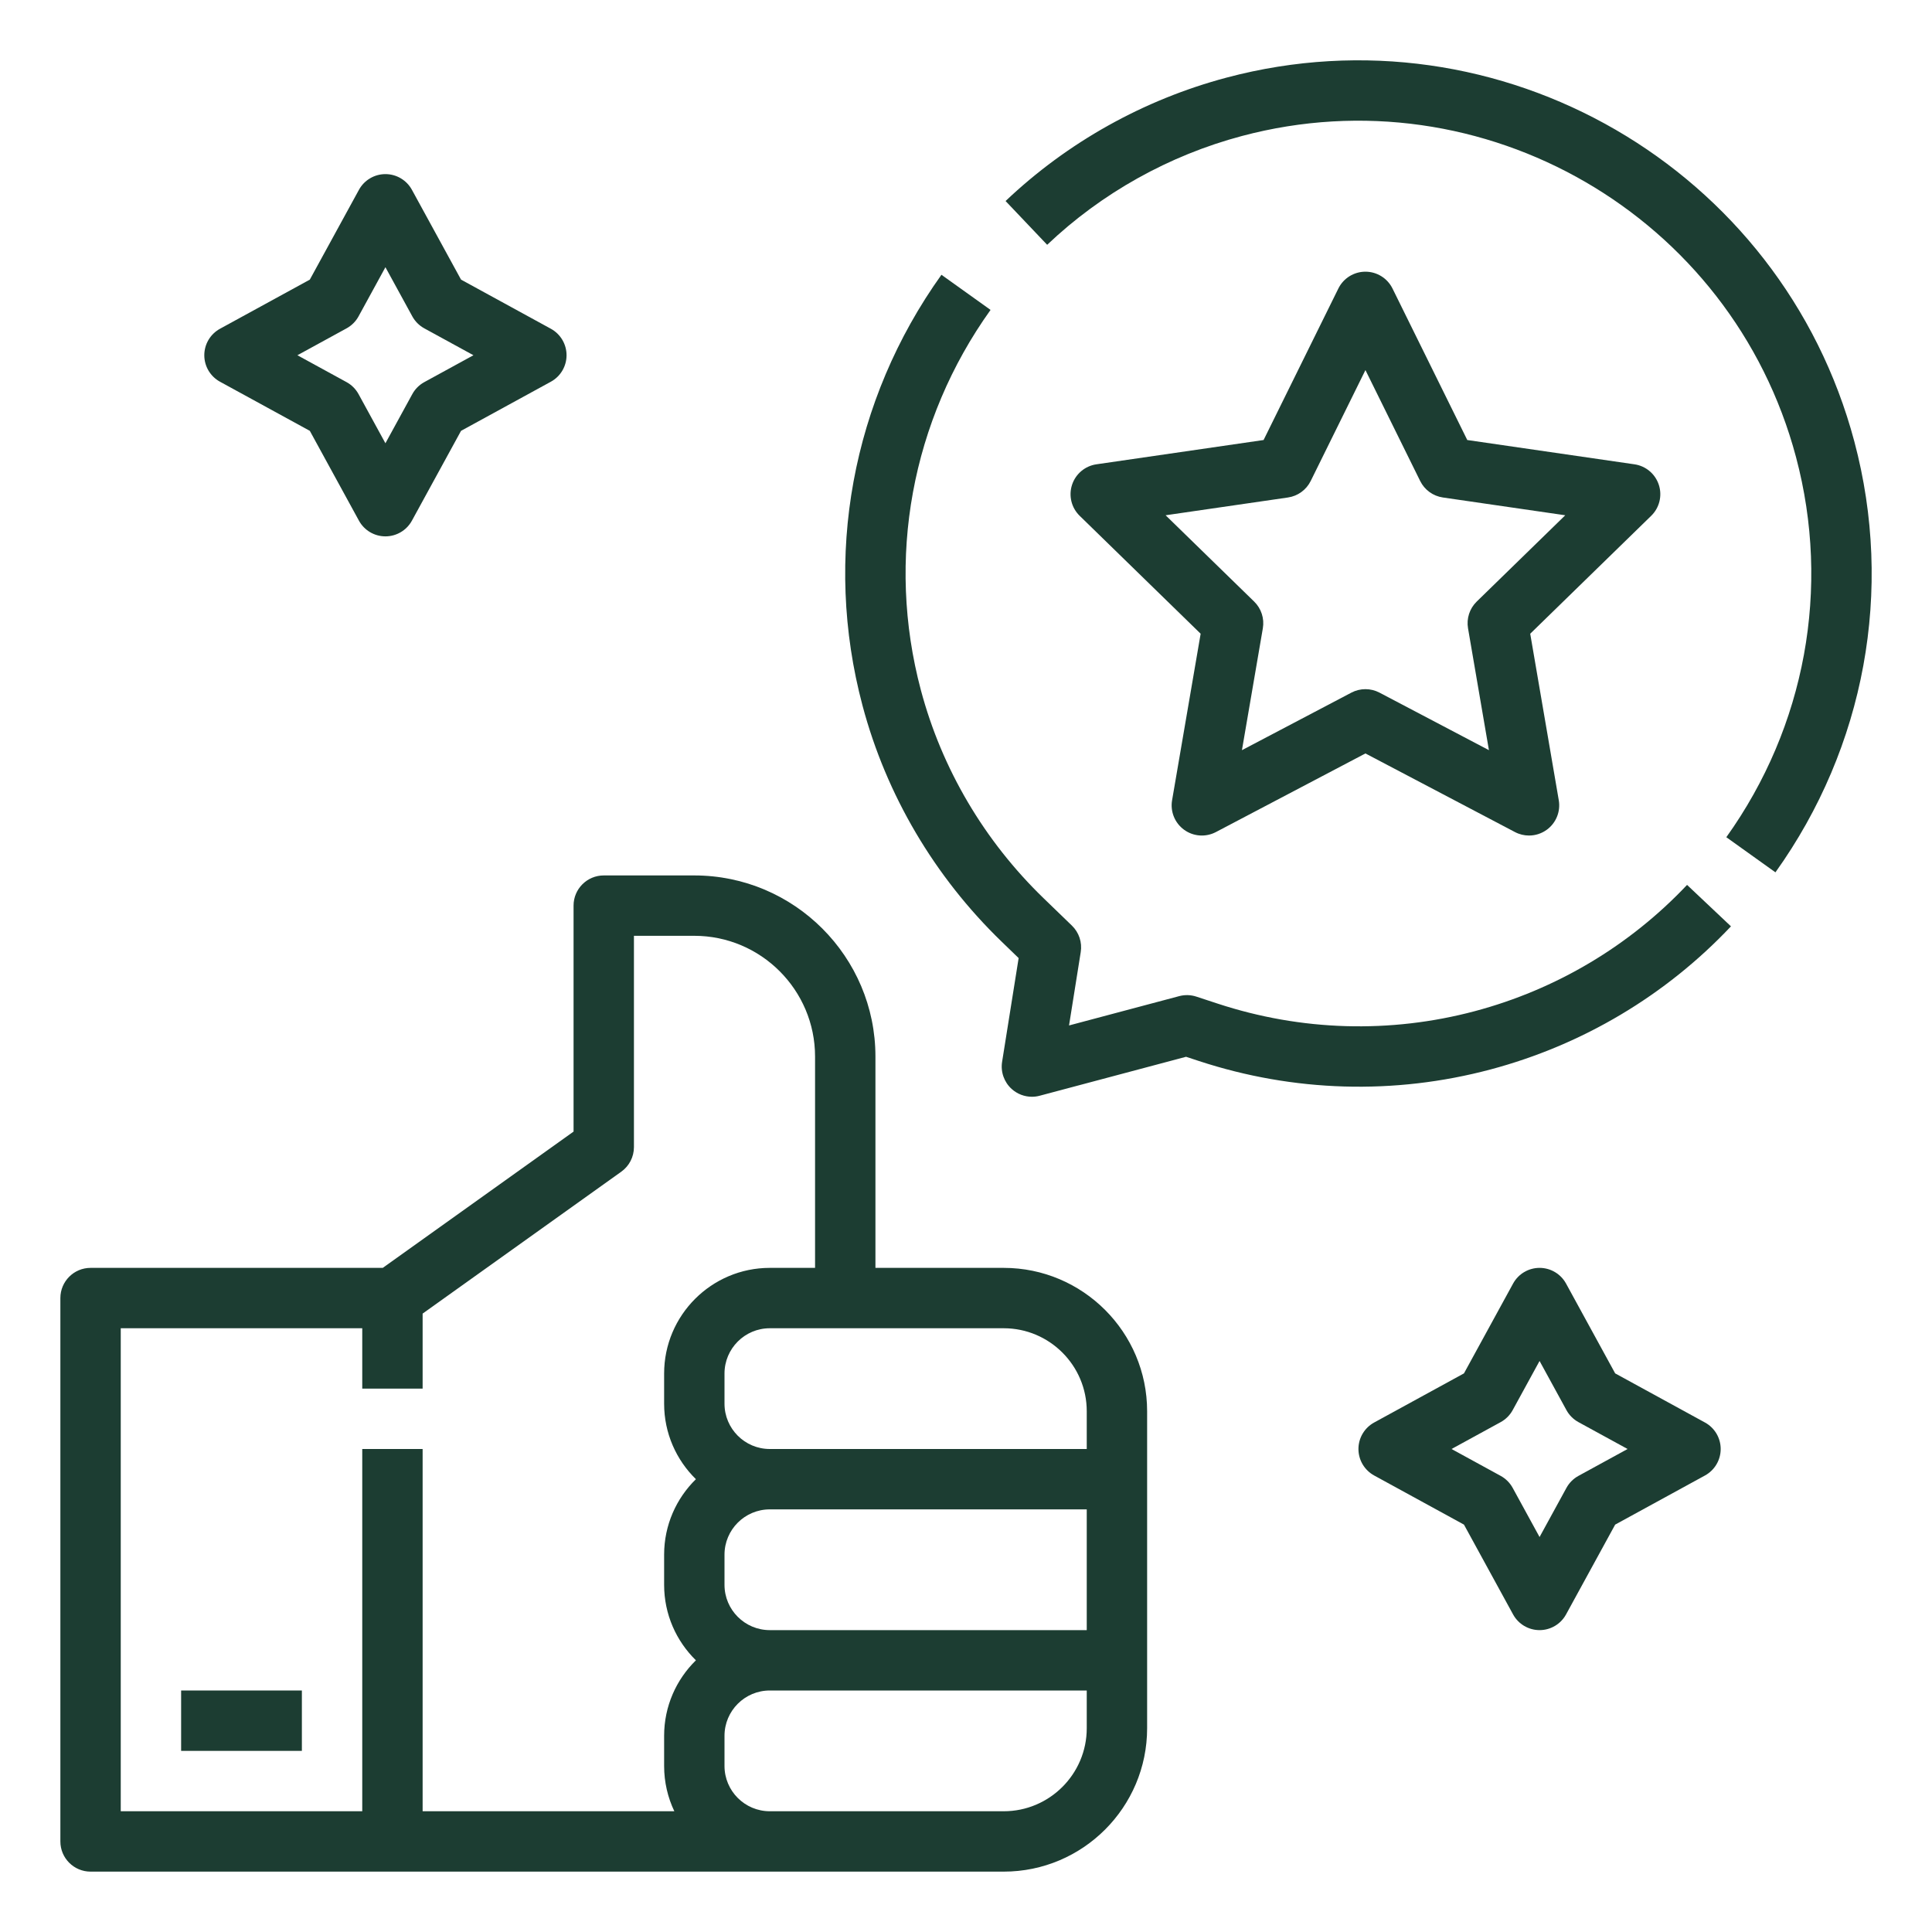
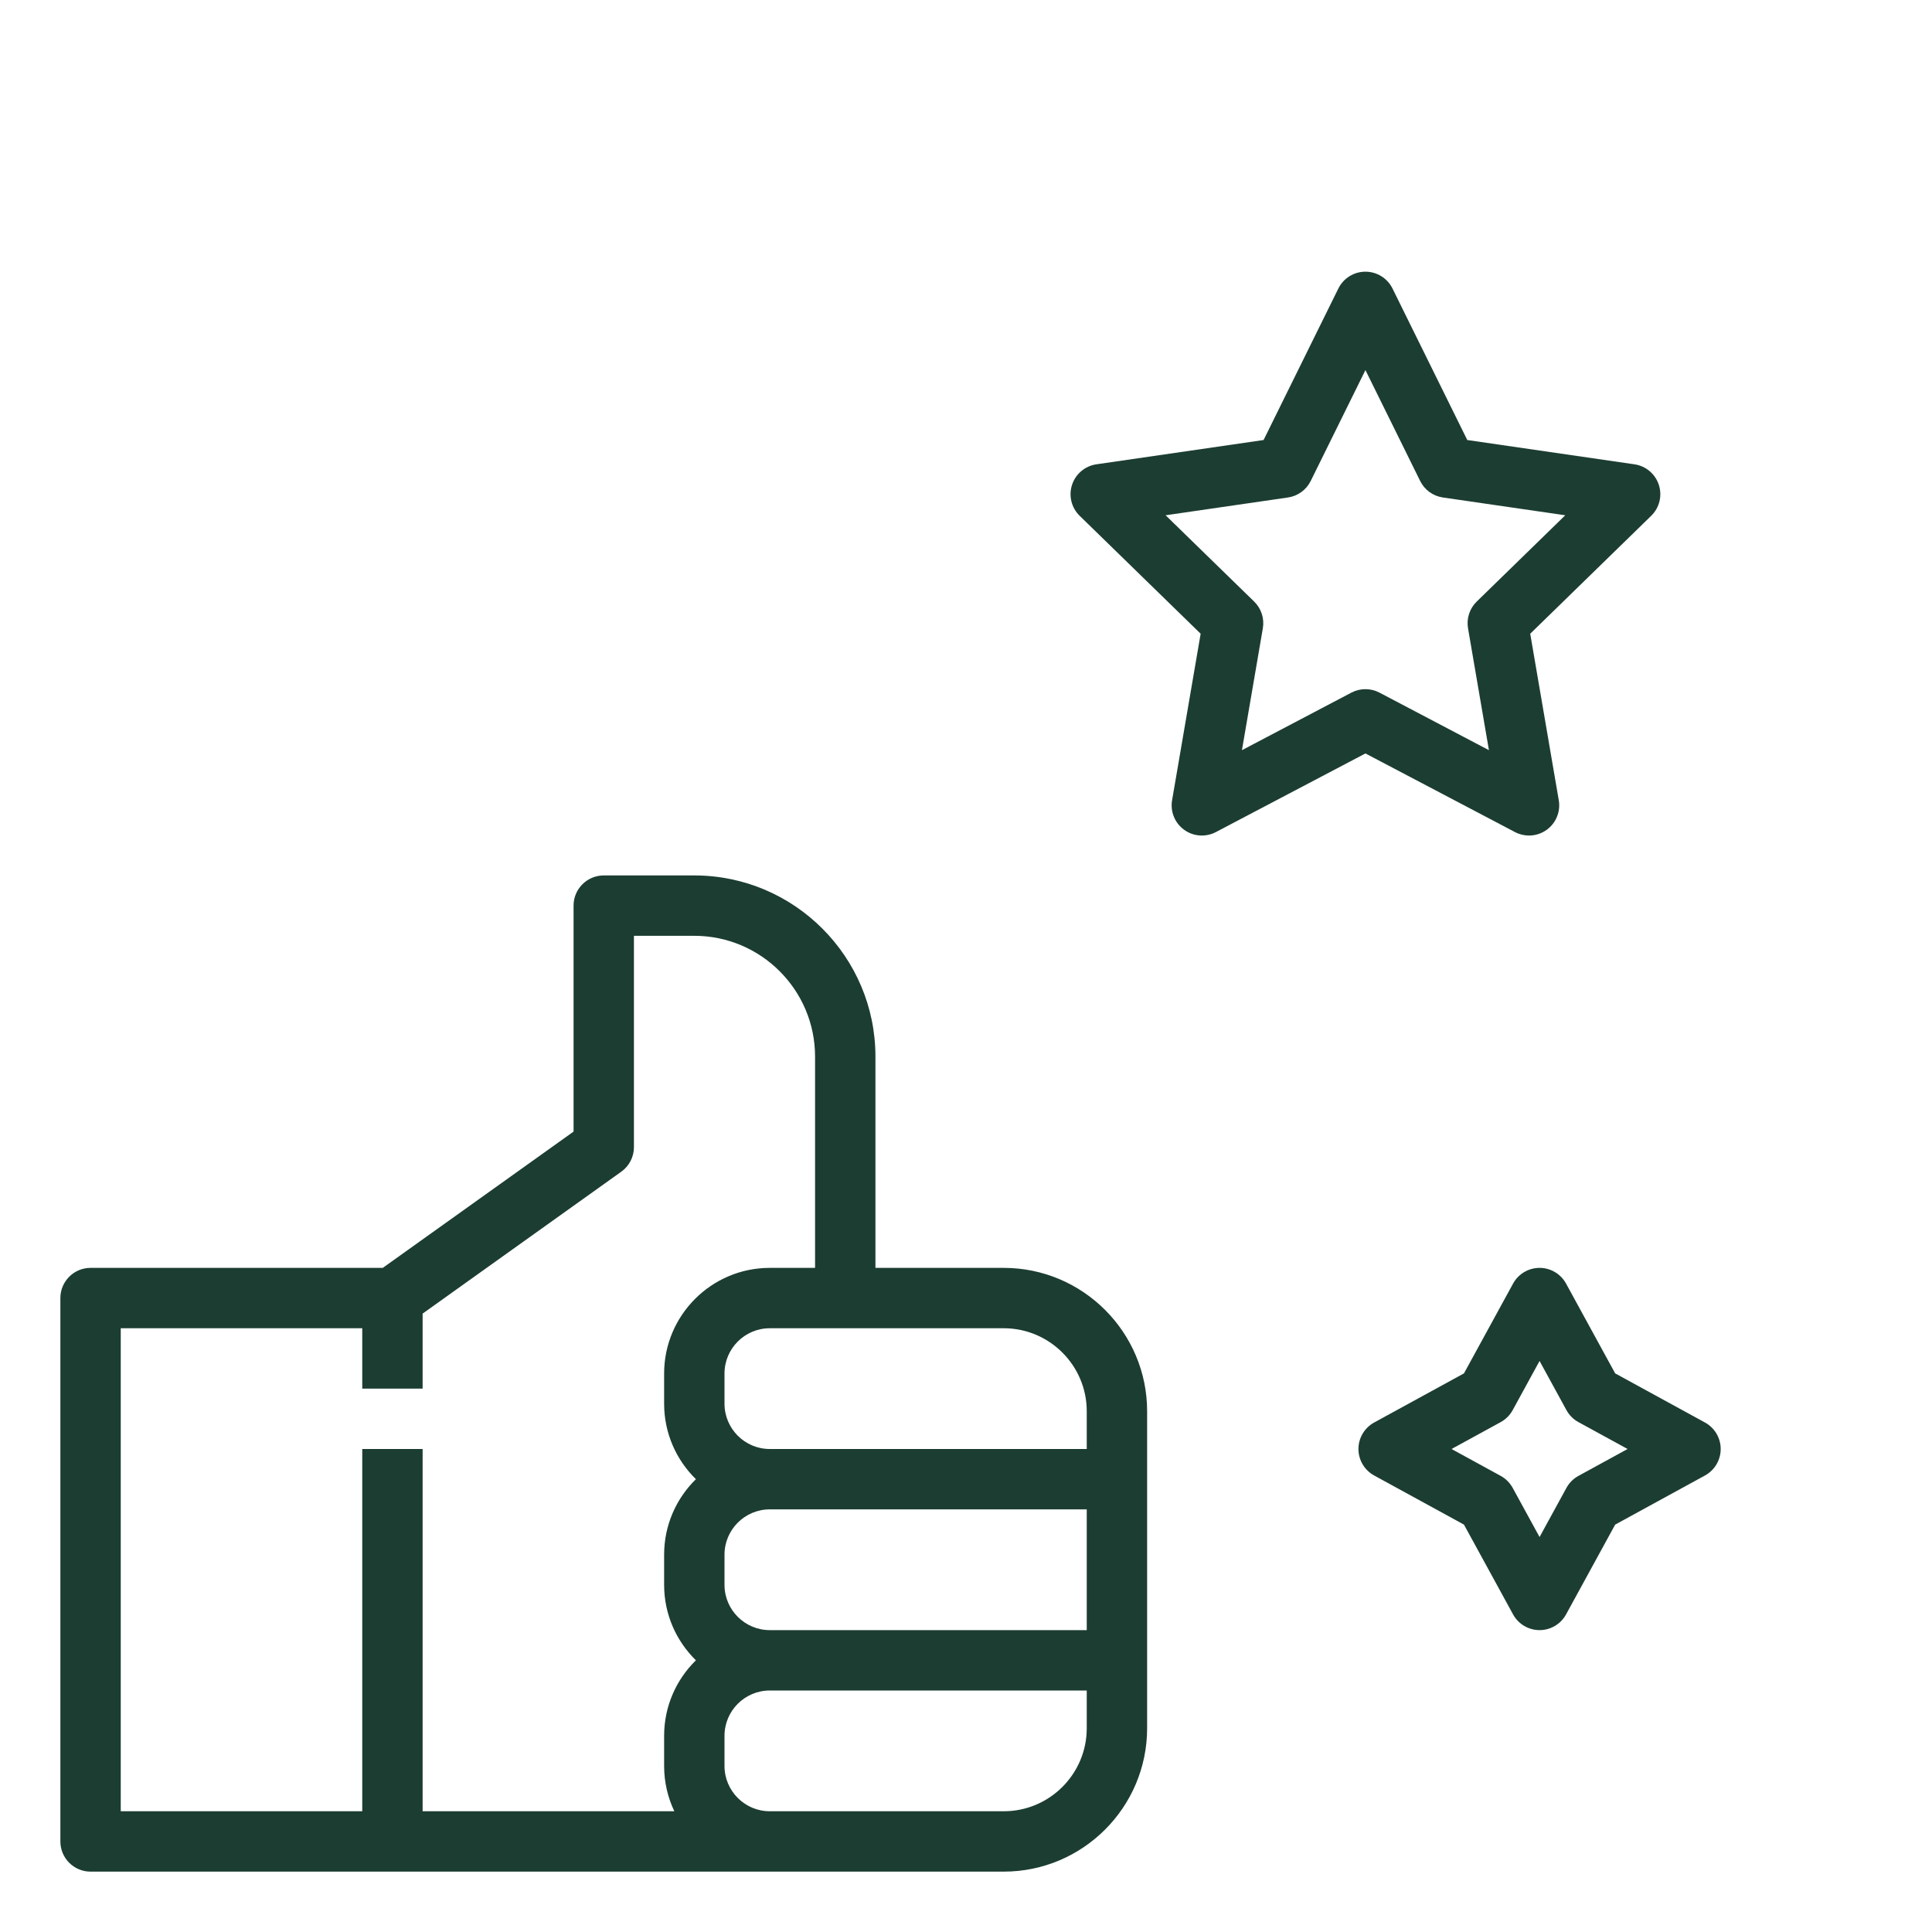
<svg xmlns="http://www.w3.org/2000/svg" id="outline_expand" height="300" viewBox="0 0 512 512" width="300" version="1.1">
  <g width="100%" height="100%" transform="matrix(1,0,0,1,0,0)">
    <g>
      <path d="m266 336h-34v-56c0-26.468-21.533-48-48-48h-24c-4.418 0-8 3.582-8 8v59.883l-50.564 36.117h-77.436c-4.418 0-8 3.582-8 8v144c0 4.418 3.582 8 8 8h242c20.953 0 38-17.047 38-38v-84c0-20.953-17.047-38-38-38zm-74 84v-8c0-6.617 5.383-12 12-12h84v32h-84c-6.617 0-12-5.383-12-12zm74-68c12.131 0 22 9.869 22 22v10h-84c-6.617 0-12-5.383-12-12v-8c0-6.617 5.383-12 12-12zm-170 32v96h-64v-128h64v16h16v-19.883l52.65-37.607c2.103-1.502 3.35-3.926 3.35-6.51v-56h16c17.645 0 32 14.355 32 32v56h-12c-15.439 0-28 12.561-28 28v8c0 7.827 3.228 14.914 8.423 20-5.195 5.086-8.423 12.173-8.423 20v8c0 7.827 3.228 14.914 8.423 20-5.195 5.086-8.423 12.173-8.423 20v8c0 4.292.971 8.361 2.704 12h-66.704v-96zm192 74c0 12.131-9.869 22-22 22h-62c-6.617 0-12-5.383-12-12v-8c0-6.617 5.383-12 12-12h84z" fill="#1c3d32" fill-opacity="1" data-original-color="#000000ff" stroke="none" stroke-opacity="1" />
-       <path d="m48 448h32v16h-32z" fill="#1c3d32" fill-opacity="1" data-original-color="#000000ff" stroke="none" stroke-opacity="1" />
-       <path d="m390.864 267.963c-22.444 5.975-46.015 5.285-68.163-1.991l-5.646-1.855c-1.474-.485-3.057-.53-4.556-.131l-29.193 7.77 3.101-19.448c.411-2.579-.462-5.196-2.339-7.011l-7.488-7.24c-15.728-15.209-26.981-34.294-32.543-55.19-9.235-34.699-2.503-71.416 18.47-100.737l-13.014-9.309c-23.762 33.22-31.387 74.83-20.918 114.161 6.31 23.707 19.064 45.346 36.883 62.577l4.493 4.345-4.382 27.49c-.426 2.675.529 5.383 2.54 7.198 1.488 1.343 3.404 2.062 5.361 2.062.686 0 1.378-.088 2.057-.27l38.792-10.325 3.388 1.114c25.103 8.248 51.824 9.028 77.274 2.252 24.408-6.496 46.451-19.612 63.746-37.932l-11.635-10.984c-15.253 16.154-34.696 27.722-56.228 33.454z" fill="#1c3d32" fill-opacity="1" data-original-color="#000000ff" stroke="none" stroke-opacity="1" />
-       <path d="m491.424 117.02c-19.288-72.468-93.939-115.737-166.405-96.444-21.916 5.833-42.155 17.141-58.53 32.699l11.021 11.6c14.438-13.72 32.29-23.691 51.624-28.838 63.942-17.019 129.809 21.155 146.828 85.098 9.235 34.697 2.503 71.414-18.469 100.735l13.014 9.309c23.761-33.22 31.384-74.829 20.917-114.159z" fill="#1c3d32" fill-opacity="1" data-original-color="#000000ff" stroke="none" stroke-opacity="1" />
      <path d="m439.608 128.493c-.941-2.896-3.444-5.007-6.458-5.445l-44.308-6.438-19.815-40.15c-1.348-2.73-4.129-4.459-7.174-4.459s-5.826 1.729-7.174 4.459l-19.815 40.15-44.308 6.438c-3.014.438-5.517 2.549-6.458 5.445s-.156 6.075 2.024 8.2l32.062 31.252-7.569 44.129c-.515 3.002.719 6.035 3.183 7.824 2.463 1.79 5.729 2.026 8.425.609l39.63-20.835 39.63 20.835c1.17.615 2.449.919 3.722.919 1.659 0 3.31-.516 4.703-1.528 2.464-1.789 3.697-4.822 3.183-7.824l-7.569-44.129 32.062-31.252c2.181-2.125 2.965-5.304 2.024-8.2zm-48.265 30.931c-1.886 1.838-2.746 4.485-2.301 7.081l5.54 32.298-29.005-15.249c-1.165-.612-2.444-.919-3.723-.919s-2.558.307-3.723.919l-29.005 15.249 5.54-32.298c.445-2.596-.415-5.243-2.301-7.081l-23.466-22.873 32.429-4.713c2.606-.379 4.858-2.016 6.023-4.376l14.502-29.386 14.502 29.386c1.165 2.36 3.417 3.997 6.023 4.376l32.429 4.713z" fill="#1c3d32" fill-opacity="1" data-original-color="#000000ff" stroke="none" stroke-opacity="1" />
-       <path d="m58.304 101.161 23.802 13.018 13.018 23.803c1.403 2.565 4.095 4.161 7.019 4.161s5.616-1.596 7.019-4.161l13.018-23.803 23.802-13.018c2.566-1.402 4.162-4.094 4.162-7.019 0-2.924-1.596-5.615-4.161-7.019l-23.802-13.019-13.018-23.802c-1.403-2.565-4.095-4.161-7.019-4.161s-5.616 1.596-7.019 4.161l-13.02 23.803-23.802 13.019c-2.565 1.403-4.161 4.095-4.161 7.019s1.596 5.616 4.162 7.018zm33.535-14.142c1.342-.734 2.446-1.838 3.18-3.18l7.123-13.024 7.123 13.024c.734 1.342 1.838 2.445 3.18 3.18l13.024 7.124-13.024 7.123c-1.343.733-2.446 1.838-3.181 3.18l-7.123 13.024-7.123-13.024c-.734-1.342-1.838-2.446-3.181-3.18l-13.024-7.123z" fill="#1c3d32" fill-opacity="1" data-original-color="#000000ff" stroke="none" stroke-opacity="1" />
      <path d="m451.839 376.981-23.802-13.019-13.018-23.802c-1.403-2.564-4.095-4.16-7.019-4.16s-5.616 1.596-7.019 4.161l-13.018 23.802-23.802 13.019c-2.565 1.403-4.161 4.094-4.161 7.018s1.596 5.615 4.161 7.019l23.802 13.019 13.018 23.802c1.403 2.565 4.095 4.161 7.019 4.161s5.616-1.596 7.019-4.161l13.018-23.802 23.802-13.019c2.565-1.403 4.161-4.095 4.161-7.019s-1.596-5.615-4.161-7.019zm-33.536 14.143c-1.342.734-2.446 1.838-3.18 3.18l-7.123 13.024-7.123-13.024c-.734-1.342-1.838-2.445-3.18-3.18l-13.025-7.124 13.025-7.124c1.342-.734 2.446-1.838 3.18-3.18l7.123-13.024 7.123 13.024c.734 1.342 1.838 2.445 3.18 3.18l13.025 7.124z" fill="#1c3d32" fill-opacity="1" data-original-color="#000000ff" stroke="none" stroke-opacity="1" />
    </g>
  </g>
</svg>